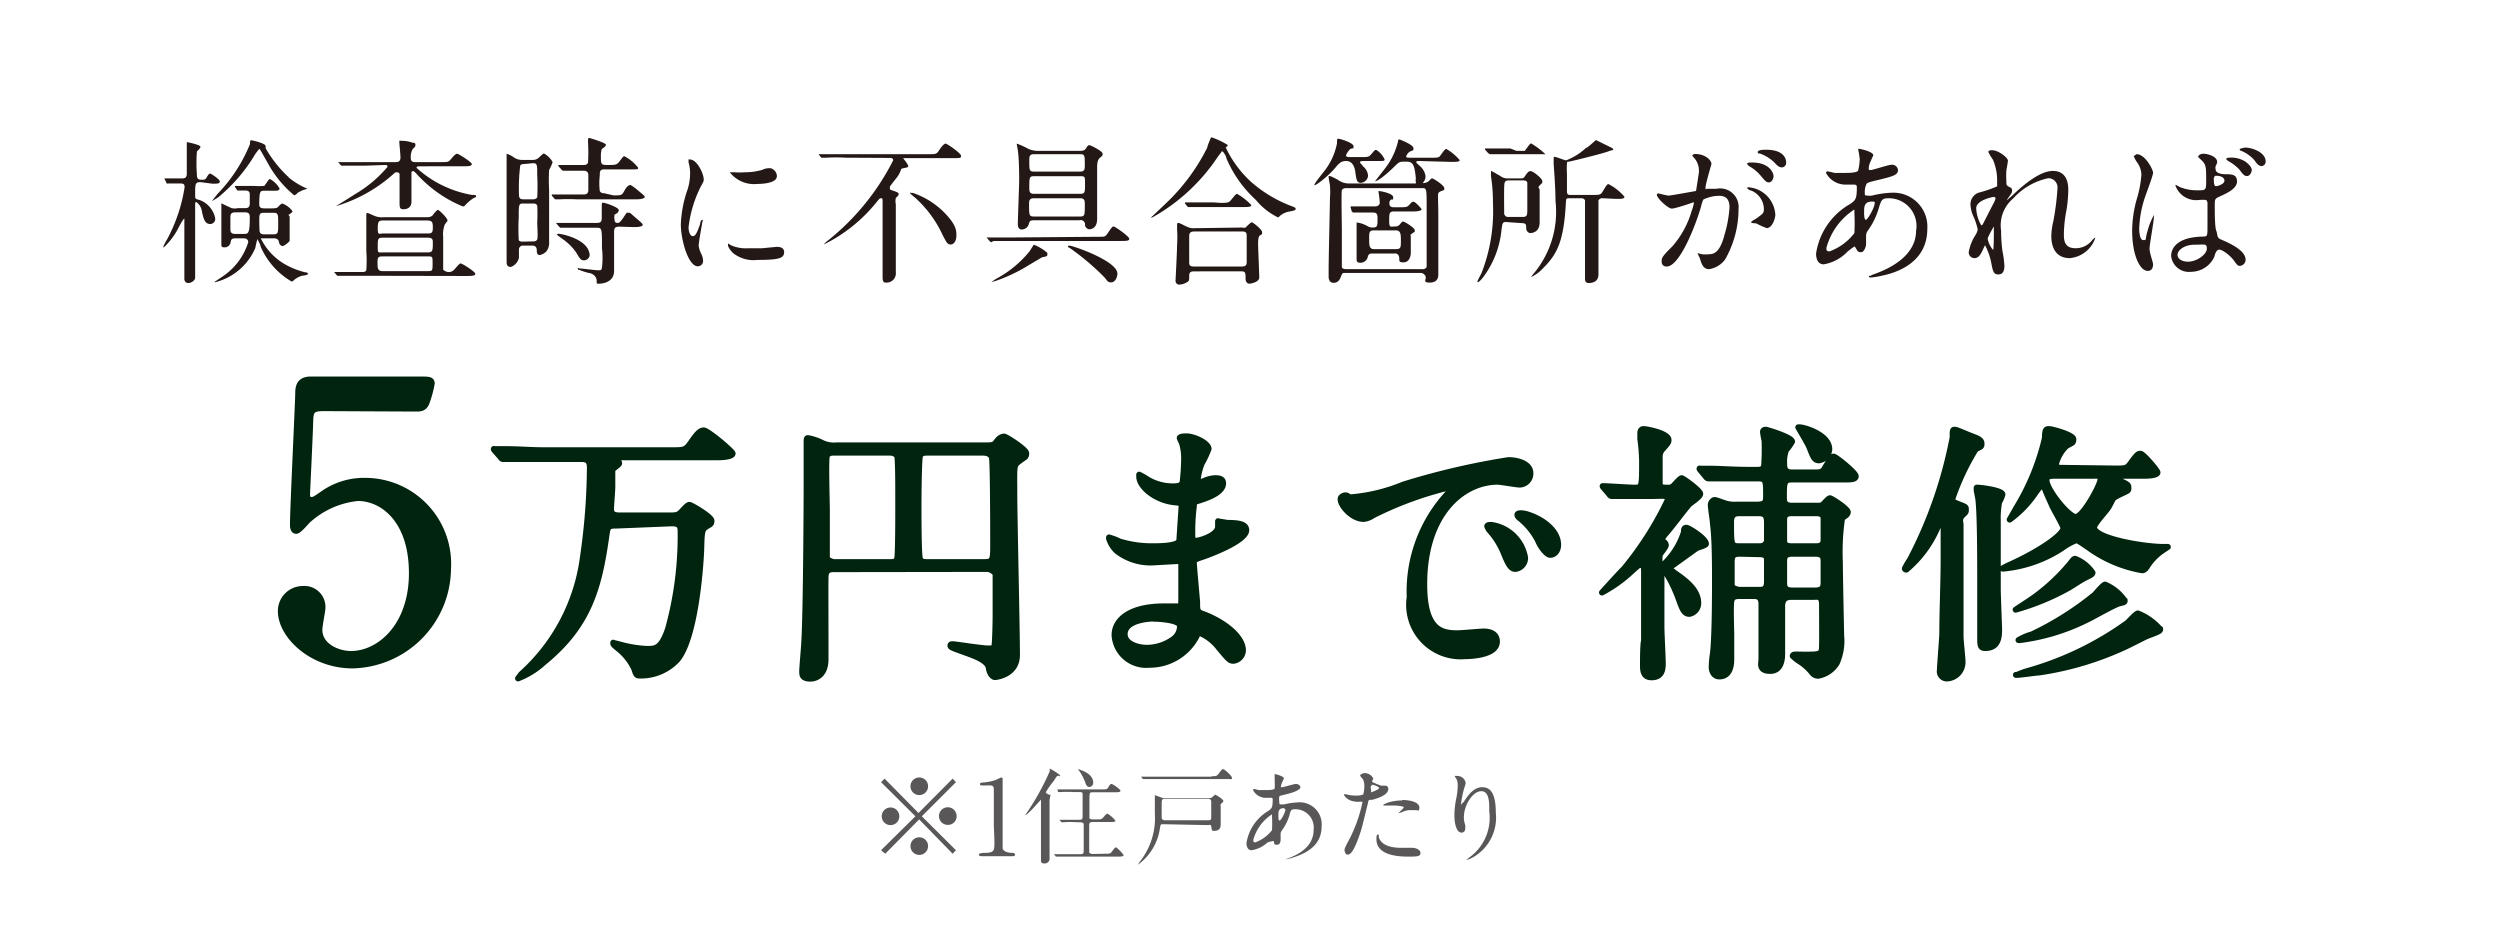
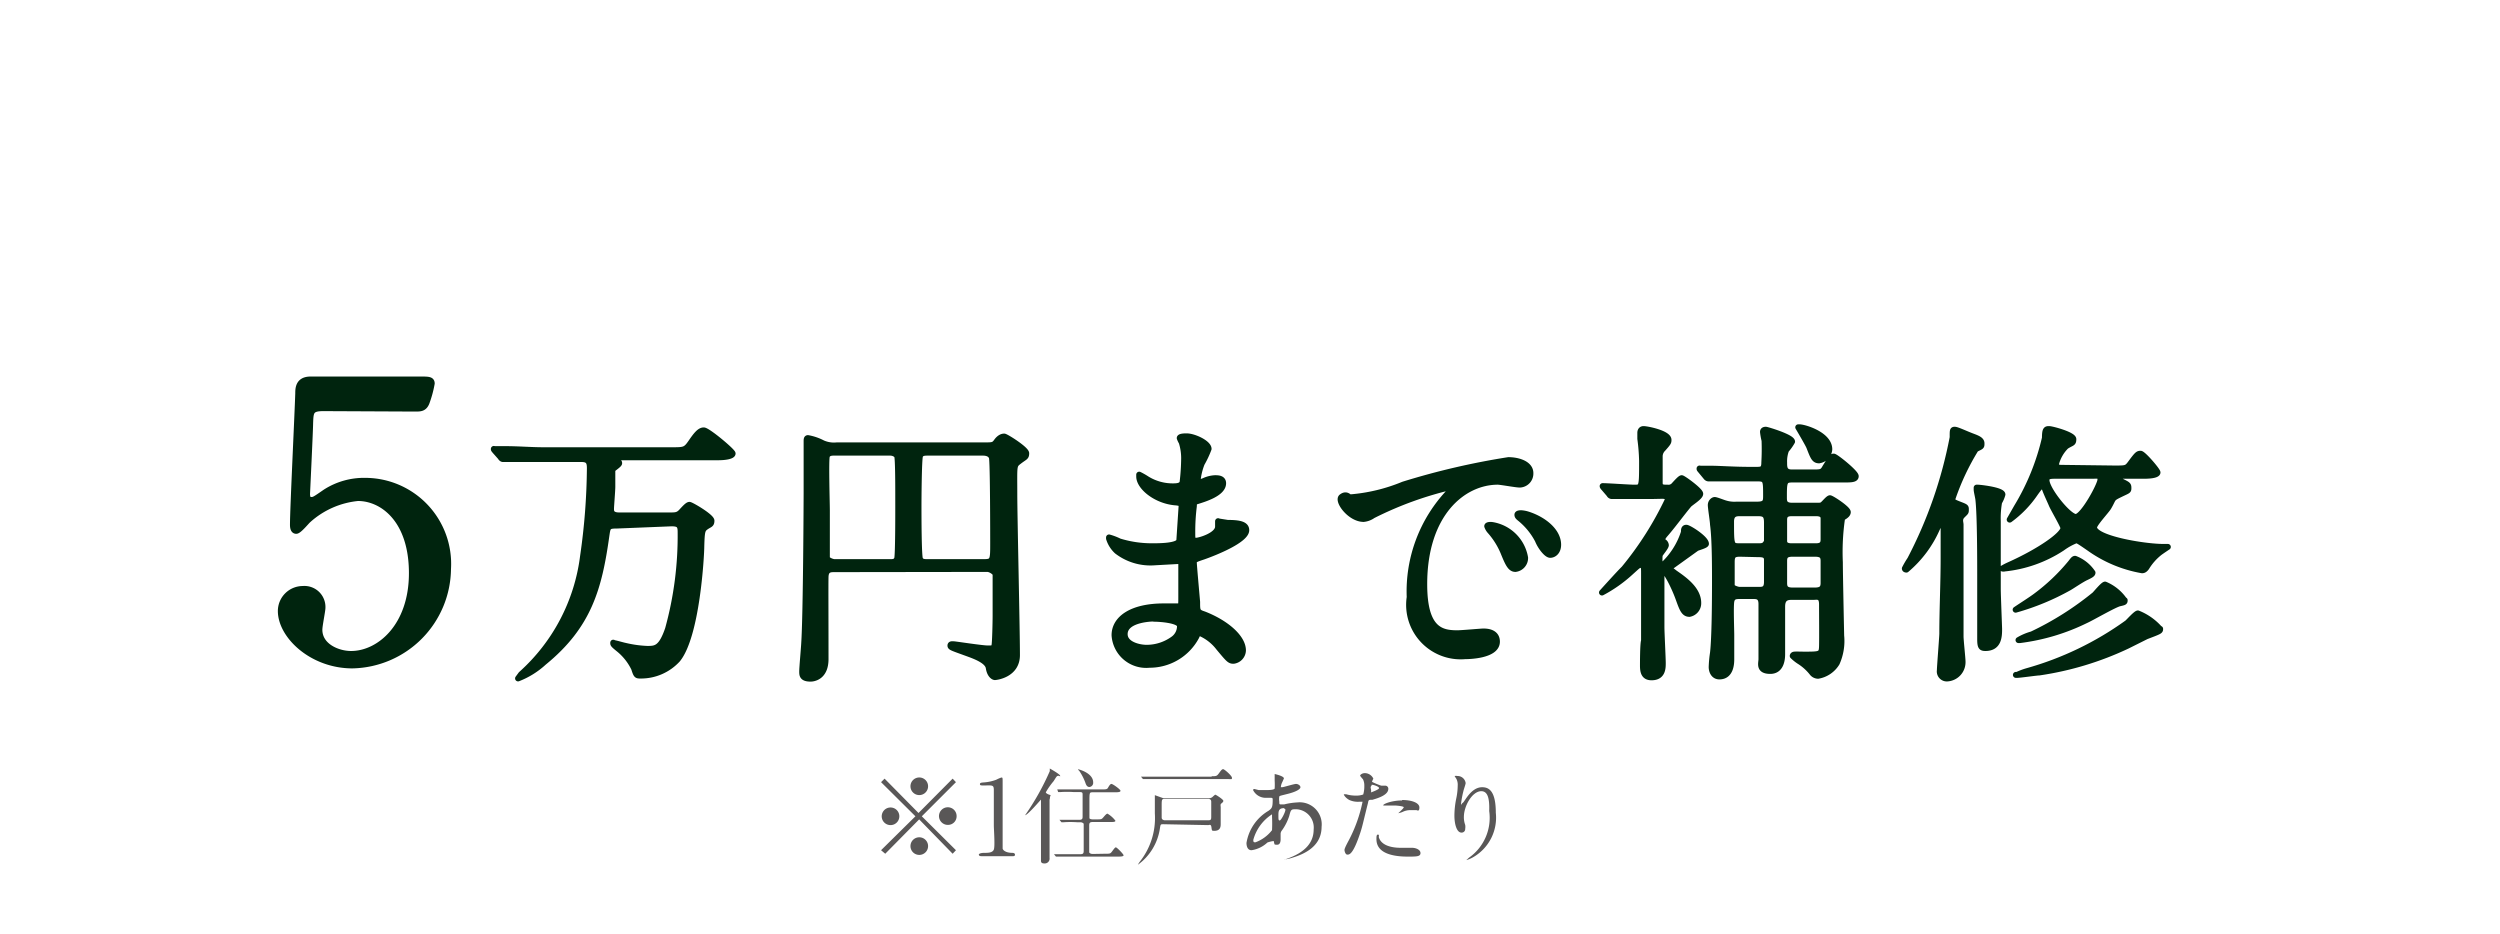
<svg xmlns="http://www.w3.org/2000/svg" viewBox="0 0 113.5 42.39">
  <g data-name="レイヤー 2" style="isolation:isolate">
    <g data-name="レイヤー 1">
-       <path style="fill:#fff" d="M0 0h113.5v42.39H0z" />
      <g style="mix-blend-mode:multiply">
-         <path d="M9.11 8.27c-.25 0-.25.06-.25.59 0 .16 0 .17.2.22a1.11 1.11 0 0 1 .71.83.23.23 0 0 1-.22.26c-.25 0-.31-.22-.39-.61a.62.62 0 0 0-.25-.39c-.05 0-.05.08-.05.1v3.33c0 .13-.17.25-.31.25s-.18-.12-.18-.18V9.92s-.05 0-.26.41a3.26 3.26 0 0 1-.58.81.31.31 0 0 1-.13.1 2.25 2.25 0 0 1 .19-.38 7.39 7.39 0 0 0 .79-2.35c0-.09 0-.18-.17-.18h-.58a.07.07 0 0 1-.06 0l-.11-.23h.82c.17 0 .2-.1.2-.21V6.45c0-.08 0 0 0 0s.62.12.62.21-.15.19-.16.22a7 7 0 0 0 0 1.06c0 .07 0 .22.18.22s.2 0 .27-.12.11-.16.15-.16.44.26.44.36-.12.1-.33.1Zm4-.21a3.37 3.37 0 0 0 .85.51s-.21.06-.25.08l-.18.09a.48.48 0 0 1-.17.13 4.94 4.94 0 0 1-1.21-1.48c-.06-.1-.35-.63-.37-.63s-.16.19-.2.25a7.49 7.49 0 0 1-1.65 1.93 2.59 2.59 0 0 1-.31.19s0 0 .25-.32a7.08 7.08 0 0 0 1.48-2.27c0-.14 0-.17.06-.17s.65.14.65.26v.1a5.53 5.53 0 0 0 1.06 1.33Zm-2 1.39c.09 0 .23 0 .23-.21v-.39c0-.08 0-.2-.2-.2h-.36l-.11-.16a.06.06 0 0 1 0-.05h.86a2.91 2.91 0 0 0 .47 0l.18-.25a.1.1 0 0 1 .08-.06 1.16 1.16 0 0 1 .43.42c0 .11-.1.11-.28.11H12c-.18 0-.23 0-.23.63 0 .17.15.17.25.17h.29c.14 0 .26 0 .32-.07s.15-.15.19-.15a1 1 0 0 1 .46.35s0 .05-.13.13 0 0 0 .15v1.05c0 .06-.25.25-.32.25s-.15-.07-.17-.2-.16-.15-.21-.15h-.61a2.75 2.75 0 0 0 1 1.12 3.56 3.56 0 0 0 1 .42s.14 0 .14.07-.23.08-.27.09a.94.94 0 0 0-.42.25.09.09 0 0 1-.07 0 3.4 3.4 0 0 1-1.39-1.58c0-.09-.11-.25-.13-.32s-.1.34-.11.39a2.69 2.69 0 0 1-1.81 1.55s-.06 0-.06 0l.39-.26A2.92 2.92 0 0 0 11.27 11c0-.18-.17-.18-.23-.18h-.34c-.2 0-.21.07-.23.18a.27.27 0 0 1-.28.23c-.14 0-.14-.06-.14-.14V9.23s.39.19.47.22a.64.64 0 0 0 .28 0Zm-.42.19c-.19 0-.23.07-.23.23v.53c0 .16.05.22.23.22h.37c.21 0 .28 0 .28-.76 0-.16-.05-.22-.23-.22Zm1.71 1c.23 0 .23-.06.23-.49s0-.49-.23-.49H12c-.11 0-.2 0-.22.14s0 .58 0 .63c0 .21.14.21.22.21Zm4.02 1.88h-1.11l-.14-.17h1.15c.24 0 .26 0 .31-.08a6 6 0 0 0 0-.88V9.73s0-.06.05-.06.26.11.3.12a.84.84 0 0 0 .45.07h1.94a.36.36 0 0 0 .27-.08s.18-.25.24-.25.44.37.44.49a1.33 1.33 0 0 1-.12.16 1.21 1.21 0 0 0-.08.57v1.48c0 .04.15.12.23.12a.29.29 0 0 0 .21-.06c.05 0 .27-.33.35-.33s.67.38.67.47-.15.1-.38.1Zm.19-5h-1.12l-.14-.16h2.6c.08 0 .23 0 .23-.2s-.05-.6-.05-.7 0-.07.05-.07.33 0 .55.09c.07 0 .13 0 .13.1s-.07.13-.12.18a.73.73 0 0 0-.09.42c0 .18.13.18.22.18H20c.33 0 .36 0 .46-.12s.22-.26.29-.26.67.38.67.47-.14.1-.39.1H19s-.09 0-.09.07a5 5 0 0 0 2.52 1.23c.16 0 .18 0 .18.07s0 0-.15.1a2.12 2.12 0 0 0-.38.34.13.13 0 0 1-.1 0 5.84 5.84 0 0 1-2.08-1.48c-.08-.08-.11-.11-.14-.11a.07.07 0 0 0-.08.08v1.33c0 .02 0 .32-.37.32-.14 0-.17-.07-.17-.25V7.93a.09.09 0 0 0-.1-.1.14.14 0 0 0-.1 0 6.85 6.85 0 0 1-2.69 1.53s.73-.45.86-.54a5.65 5.65 0 0 0 1.48-1.24c0-.06 0-.09-.1-.09Zm2.77 3.94c.27 0 .27-.05.27-.49 0-.18-.14-.18-.27-.18h-2c-.23 0-.23.07-.23.39s0 .28.24.28Zm0 .85c.25 0 .26 0 .26-.34s0-.33-.26-.33h-2c-.24 0-.24.07-.24.3s0 .37.24.37Zm0-1.71c.18 0 .27 0 .27-.24s0-.35-.26-.35h-2c-.2 0-.24.05-.24.37s.08.22.23.22Zm4.8-3.34a.38.38 0 0 0 .29-.11c.17-.16.19-.18.23-.18a1 1 0 0 1 .39.39 2.32 2.32 0 0 1-.16.36 8 8 0 0 0 0 .91v2.35a.62.62 0 0 1-.13.44.59.59 0 0 1-.3.16c-.13 0-.13-.16-.13-.21s0-.22-.2-.22h-.41a.18.18 0 0 0-.2.2s0 .31 0 .35a.57.57 0 0 1-.37.42c-.19 0-.19-.16-.19-.23V6.98a1.11 1.11 0 0 1 .32.16.65.65 0 0 0 .39.12Zm0 3.7c.06 0 .17 0 .21-.09s0-.62 0-.77a7.45 7.45 0 0 0 0-.77.17.17 0 0 0-.16-.09h-.49c-.19 0-.19.06-.19.64a9.36 9.36 0 0 0 0 1c0 .07.1.09.17.09Zm-.41-3.51a.17.17 0 0 0-.15.06 8.18 8.18 0 0 0-.06 1.26c0 .16 0 .28.2.28h.44s.15 0 .19-.09a9.54 9.54 0 0 0 0-1c0-.51 0-.55-.21-.55Zm4.08 1.42c.34 0 .38 0 .48-.18s.18-.29.3-.29a1.88 1.88 0 0 1 .28.2c.34.28.36.3.36.35s-.15.1-.39.1h-2.7a6.87 6.87 0 0 0-.77 0h-.21l-.15-.17v-.05h1.44c.22 0 .22-.14.22-.23v-.67c0-.13-.12-.18-.19-.18h-.97l-.06-.05-.14-.16v-.05c0-.05 0 0 0 0h1.13c.08 0 .22 0 .22-.17a8 8 0 0 0 0-.8 1.38 1.38 0 0 1 0-.2.06.06 0 0 1 .05-.06s.76.22.76.31-.15.16-.18.19-.05.2-.05.28c0 .43 0 .45.31.45s.4 0 .5-.12.2-.28.25-.28a1.91 1.91 0 0 1 .63.52c0 .08 0 .08-.35.08h-1.19c-.2 0-.2.11-.2.28a3 3 0 0 0 0 .7.18.18 0 0 0 .19.1Zm.28 1.42c-.22 0-.25.07-.25.26v1.75c0 .55-.59.58-.69.58s-.1 0-.1-.09 0-.29-.3-.39c-.07 0-.39-.1-.44-.13s-.12 0-.12-.08 0 0 .11 0 .68.08.81.08.16 0 .18-.12a3.91 3.91 0 0 0 0-.88c0-.91 0-.93-.25-.93h-1.64l-.06-.05-.14-.17h1.87c.21 0 .21-.12.21-.25v-.58c0-.01 0-.09.06-.09s.71.2.71.34-.17.18-.19.21a.58.58 0 0 0 0 .22c0 .12.06.15.13.15s.11 0 .29-.27.14-.19.22-.19.06 0 .29.2.35.29.35.35-.14.1-.38.1Zm-1.61 1.53c-.15 0-.2-.08-.35-.34a2.43 2.43 0 0 0-.63-.63l-.26-.19.05-.05c.15 0 1.44.25 1.44 1a.27.27 0 0 1-.26.21Zm4.93-1.1c.12 0 .18-.11.34-.56 0-.12.06-.18.1-.18s0 .08 0 .09-.17.92-.17 1.09a1.14 1.14 0 0 0 .12.37.76.76 0 0 1 .08.32.24.24 0 0 1-.24.24c-.44 0-.77-1.22-.77-1.9a5.31 5.31 0 0 1 .3-1.57 2.41 2.41 0 0 0 .12-.74 1.75 1.75 0 0 0-.07-.51s0-.1 0-.13 0 0 .06 0c.33 0 .63.65.63.91 0 .07 0 .08-.14.33a5.54 5.54 0 0 0-.55 1.84c0 .19.07.4.19.4Zm4.15.72c0 .28-.21.36-1.21.36a1.49 1.49 0 0 1-1.12-.32s-.22-.22-.22-.36v-.07s.14.09.17.1a1.69 1.69 0 0 0 .76.12h.62l.63-.06c.32-.02.37.14.37.23ZM35.27 8c0 .35-.8.35-.88.35a1.4 1.4 0 0 1-1.26-.53h.2a3 3 0 0 0 .49 0 2.73 2.73 0 0 0 .79-.11.71.71 0 0 1 .39-.07c.1.03.27.15.27.36Zm3.15-.84a7.66 7.66 0 0 0-.91 0h-.22L37.16 7h5c.32 0 .36 0 .47-.17s.23-.31.3-.31.7.44.7.55 0 .11-.44.11H41s.23.28.23.35 0 .06-.18.1-.1 0-.2.21-.15.22-.45.63v.07c0 .07 0 .07.18.13s.22.09.22.15-.12.15-.13.17a.66.66 0 0 0 0 .28v3.09a.42.42 0 0 1-.43.47c-.1 0-.17 0-.17-.26V9.2c0-.2-.01-.2-.07-.2s-.06 0-.27.26a7.12 7.12 0 0 1-2.33 1.84s.06-.08.15-.15a11 11 0 0 0 3-3.67c0-.11-.1-.11-.16-.11Zm4.5 2.54c.5.53.5.77.5 1s-.11.4-.26.4-.19-.1-.36-.42a5.21 5.21 0 0 0-1.13-1.59c-.05-.06-.36-.3-.36-.33s.06 0 .07 0h.07a3.67 3.67 0 0 1 1.47.94Zm6.89 1.05c.3 0 .33 0 .4-.06s.26-.41.34-.41.72.46.72.56-.15.1-.39.1h-5.77L45 11l-.07-.05-.14-.17h1.31Zm-2.26.73a.35.35 0 0 1 0 .06c0 .08 0 .1-.24.14l-.59.35a7.32 7.32 0 0 1-1.45.7 1.45 1.45 0 0 1-.26.07s0 0 .21-.14a4.94 4.94 0 0 0 1.53-1.26s.17-.28.19-.29a2.17 2.17 0 0 1 .61.37ZM46.94 10c-.18 0-.2.05-.24.2a.34.34 0 0 1-.31.22c-.15 0-.18-.13-.18-.25 0-.28.06-1.68.06-2 0-.09 0-.89-.05-1.27 0-.06-.06-.32-.06-.38a3.49 3.49 0 0 1 .53.24 1.13 1.13 0 0 0 .49.09H49c.11 0 .24 0 .31-.12s.1-.14.15-.14.6.27.6.39-.07.13-.12.18-.13.11-.13.44v2.33c0 .48-.32.48-.37.48s-.18-.09-.18-.19A.2.2 0 0 0 49 10Zm0-2c-.21 0-.21.07-.21.52 0 .15 0 .28.21.28h2.11c.21 0 .21-.09.21-.44s0-.36-.21-.36Zm0-1c-.21 0-.21.12-.21.3 0 .42 0 .49.21.49h2.1c.21 0 .21-.12.21-.31 0-.41 0-.48-.21-.48Zm0 2c-.22 0-.22.14-.22.25 0 .53 0 .58.23.58h2.08c.22 0 .22-.05.22-.54 0-.16 0-.29-.21-.29Zm1.6 2.15c.17 0 2.19.7 2.19 1.27 0 .18-.11.4-.28.4s-.18-.08-.3-.22a11.12 11.12 0 0 0-1.61-1.36c-.05 0-.06-.05-.06-.07Zm7.21-4.56-.08.09c-.08.09 0 0 0 .06a5 5 0 0 0 1.11 1.5 5.92 5.92 0 0 0 1.81 1.1c.23.09.23.09.23.14s0 .07-.26.12a.92.92 0 0 0-.45.2s-.06.07-.09.07a3 3 0 0 1-1-.79 5.44 5.44 0 0 1-1.34-1.89c0-.09-.15-.32-.19-.32s0 0-.19.23a8.57 8.57 0 0 1-3 2.78h-.05s.69-.65.82-.78a9.06 9.06 0 0 0 1.74-2.4c0-.07.16-.45.18-.47a3.42 3.42 0 0 1 .76.36Zm.64 3.74a.3.3 0 0 0 .16 0s.23-.24.28-.24.47.33.47.45 0 .08-.1.15-.08.38-.08.49.05 1.22.05 1.42-.36.28-.46.28-.16-.13-.16-.18c0-.3 0-.38-.18-.38H54.2c-.07 0-.21 0-.21.19s0 .22-.05.27a.74.74 0 0 1-.38.14.17.17 0 0 1-.19-.19s.07-1.36.07-1.61a5.35 5.35 0 0 0 0-.7v-.22c0-.03 0-.08.06-.08s.36.17.43.19a.58.58 0 0 0 .29.05Zm-1-1.12c.26 0 .35 0 .43-.06s.27-.35.34-.35a2.72 2.72 0 0 1 .65.51c0 .09-.17.09-.39.09h-2.49l-.13-.16v-.05h1.32Zm1 2.89c.21 0 .21-.13.21-.22v-1.14c0-.14 0-.23-.2-.23h-2.19c-.21 0-.22.12-.22.23v1.14c0 .14 0 .22.22.22Zm5.5-4.79c-.08 0-.14 0-.14.06s0 0 .14.19a.6.6 0 0 1 .22.41.35.35 0 0 1-.33.33c-.18 0-.2-.13-.25-.5s-.23-.49-.41-.49-.28.05-.45.25c-.37.46-1 .92-1 .84s.44-.61.52-.72a3 3 0 0 0 .51-1.17c0-.19 0-.21.07-.21s.68.18.68.34 0 .05-.15.13a.73.73 0 0 0-.19.28c0 .08.09.08.16.08h.57c.28 0 .31 0 .45-.17s.14-.15.2-.15a1 1 0 0 1 .37.42c0 .08 0 .08-.38.08Zm2.54 0c-.08 0-.13 0-.13.05s.1.11.14.16a.74.74 0 0 1 .28.48.45.45 0 0 1-.06.22l-.07.09h.06a.41.41 0 0 0 .23-.1c.1-.11.11-.11.15-.11s.54.31.54.44 0 .07-.17.15-.1.06-.1 1.19v2.59c0 .19-.09.36-.39.36s-.18-.11-.18-.23-.14-.21-.22-.21h-3.43c-.11 0-.14 0-.19.14s-.13.31-.34.31-.23-.19-.23-.29v-.33c0-.5.06-3 .06-3.23a3.51 3.51 0 0 0 0-.56c0-.06-.06-.31-.06-.38s0-.06.06-.06a2.53 2.53 0 0 1 .37.18.82.82 0 0 0 .5.16h3.03a.59.59 0 0 0 0-.07.3.3 0 0 1 0-.15c-.06-.71-.17-.77-.45-.77s-.29 0-.46.16c-.73.72-.93.73-.94.73s.4-.51.47-.61a3.17 3.17 0 0 0 .57-1.2s0-.09.05-.09.65.25.65.39 0 .09-.16.16a.44.44 0 0 0-.17.22c0 .06.08.06.15.06h1c.27 0 .32 0 .38-.07s.22-.33.29-.33a2.27 2.27 0 0 1 .61.51c0 .08-.15.08-.38.08Zm-3.32 1.23s-.16 0-.19.1 0 1.57 0 1.75v1.73c0 .08.13.1.19.1h3.46a.19.19 0 0 0 .2-.1v-2.7c0-.88 0-.88-.22-.88Zm.21.88v-.05c0-.05 0 0 0 0h1.12s.2 0 .2-.17-.06-.49-.06-.52.67.09.67.27 0 .08-.09.11a.17.17 0 0 0-.08.17c0 .07 0 .18.2.18h.23c.32 0 .37 0 .48-.12s.12-.13.19-.13.36.3.36.35-.16.09-.38.09h-.87c-.22 0-.22.09-.22.43s.07.25.27.25a.25.25 0 0 0 .22-.1c.08-.1.1-.12.15-.12s.52.28.52.39 0 .06-.12.15-.06.07-.06.15v.75c0 .1-.06.41-.32.41s-.18-.06-.21-.23a.18.18 0 0 0-.21-.17h-1c-.07 0-.18 0-.21.14a.34.34 0 0 1-.34.28c-.17 0-.17-.1-.17-.15v-1.67c0-.03 0 0 .07 0a1.34 1.34 0 0 1 .43.16.41.41 0 0 0 .22.06c.23 0 .23-.06.23-.44 0-.21-.07-.24-.23-.24h-.88l-.06-.05Zm2.06 1.89c.22 0 .22-.09.22-.37s0-.48-.22-.48h-1c-.22 0-.22.09-.22.38s0 .47.22.47Zm4.99-1.23c-.15 0-.16.05-.2.34a4.28 4.28 0 0 1-.86 2.2c-.13.15-.18.19-.23.19s.15-.34.18-.41a7.73 7.73 0 0 0 .52-3.18A7.62 7.62 0 0 0 67.69 8s0-.19 0-.23.34.18.41.21a.55.55 0 0 0 .36.12h.6a.17.17 0 0 0 .17-.1c.15-.21.17-.23.27-.23s.52.33.52.45 0 .07-.12.2 0 .06 0 .25v1.42c0 .48-.37.49-.43.49s-.18-.07-.18-.22 0-.23-.2-.23Zm.48-3.23h.37c.02 0 .23-.34.29-.34a3.46 3.46 0 0 1 .66.5C70.17 7 70 7 69.8 7h-2.16l-.08-.05-.14-.16v-.05h1.15Zm.27 3c.22 0 .22-.09.22-.36V8.31c0-.1-.12-.12-.2-.12h-.63c-.21 0-.21.09-.22.32s0 1 0 1.13a.18.18 0 0 0 .2.21ZM72.76 9a.19.19 0 0 0-.19.1s0 .68 0 .8v2.56c0 .37-.34.39-.44.39s-.17-.05-.17-.17V9.09a.19.19 0 0 0-.15-.09h-.55c-.14 0-.16 0-.17.22-.09 1.71-.39 2.31-1 2.92a1.78 1.78 0 0 1-.58.44s.08-.12.11-.15a4.36 4.36 0 0 0 1-3.3c0-.55-.07-1.51-.08-1.62s0-.32 0-.38.49.15.56.15a2.8 2.8 0 0 0 .9-.56c.07 0 .44-.36.46-.36l.57.28c.19.09.21.11.21.15s0 0-.24.09-1.48.4-1.77.46c-.06 0-.08 0-.09.06a3.7 3.7 0 0 0 0 .49v.76c0 .11 0 .2.14.2h1c.31 0 .38 0 .46-.12.2-.33.22-.37.29-.37a2.39 2.39 0 0 1 .72.57c0 .1-.14.1-.39.1Zm2.46-.16a.07.07 0 0 1 .07-.06s.39.1.47.1S77 8.67 77 8.67s.13-.81.13-.85a.89.89 0 0 0-.18-.61c-.11-.12-.12-.14-.12-.16s.09-.06.12-.06c.47 0 .75.28.75.46 0 0-.27.92-.27 1.06s0 .06.08.06h.42a.84.84 0 0 1 1 .91 4.63 4.63 0 0 1-.61 2.3 1.11 1.11 0 0 1-.73.44c-.27 0-.34-.25-.42-.5 0 0-.1-.21-.1-.23l.18.05a1.5 1.5 0 0 0 .36 0c.21 0 .48-.1.68-.87a5.68 5.68 0 0 0 .23-1.25c0-.5-.29-.53-.5-.53a1.68 1.68 0 0 0-.69.17 1.59 1.59 0 0 0-.1.31c-.29 1-1 2.73-1.56 2.73a.21.21 0 0 1-.23-.23c0-.15 0-.21.48-.68a4.22 4.22 0 0 0 .88-1.61 2.05 2.05 0 0 0 .1-.34s0-.06 0-.06-.83.29-1 .29-.68-.47-.68-.63Zm5 1.52a3.52 3.52 0 0 1-.49-.22s-.23 0-.23-.05.24-.16.28-.2c.27-.2.3-.22.3-.41a.92.92 0 0 0-.58-.83c-.06 0-.17-.08-.17-.1V8.5a1.32 1.32 0 0 1 1.27 1.27c0 .08-.11.59-.41.59Zm.3-2.36c0 .12-.09.28-.21.28s-.16-.05-.38-.31a1.82 1.82 0 0 0-.51-.42s-.1-.08-.1-.11.05-.06.12-.06c.91-.04 1.08.49 1.08.62Zm.57-.6a.2.2 0 0 1-.18.2c-.15 0-.23-.09-.38-.25a1.88 1.88 0 0 0-.63-.38c-.07 0-.1 0-.1-.07s.18-.1.26-.1c.94-.04 1.03.42 1.03.56Zm2.78 4.03a1.93 1.93 0 0 1-1.07.57c-.33 0-.35-.36-.35-.49A3.11 3.11 0 0 1 84 9.26c.23-.16.3-.22.3-.73 0-.11 0-.15-.16-.15h-.32a1 1 0 0 1-.92-.53s0-.07.09-.07l.3.07h.49c.13 0 .54 0 .58-.11a2.33 2.33 0 0 0 .07-.52c0-.08-.07-.44-.07-.46s0 0 .06 0 .63.13.63.29c0 0-.11.23-.11.25a.78.78 0 0 0-.1.35c0 .06 0 .07.09.07s.81-.24.94-.24a.27.27 0 0 1 .3.24c0 .23-.25.29-.86.44-.42.1-.53.13-.57.19a.86.86 0 0 0-.08.35c0 .17 0 .18.12.18a.71.71 0 0 0 .21 0 4.14 4.14 0 0 1 .89-.13 1.54 1.54 0 0 1 1.62 1.64c0 1.55-1.42 2-2.08 2.13a2.88 2.88 0 0 1-.5.08s-.07 0-.07-.05.06 0 .14-.07c1.44-.49 2-1.24 2-2A1.26 1.26 0 0 0 85.78 9c-.34 0-.36.05-.49.47a3.28 3.28 0 0 1-.49 1 .4.4 0 0 0-.08.26v.37c0 .05-.07.35-.23.35s-.17-.08-.22-.16-.06-.1-.08-.1a3.59 3.59 0 0 0-.32.24Zm.32-.85a8.9 8.9 0 0 0 0-.9v-.17a3 3 0 0 0-1.27 1.74c0 .1 0 .17.15.16a2.49 2.49 0 0 0 1.12-.83ZM85 9.15c-.37 0-.37.24-.37.49 0 .07 0 .34.08.34s.4-.56.4-.75a.41.41 0 0 0 0-.07Zm6.16-1.86c0 .06-.06.38-.07.44a4 4 0 0 0 0 .52c0 .15 0 .18.16.25a.15.15 0 0 1 .1.14.28.28 0 0 1-.06.18c-.15.21-.17.24-.17.26s0 0 .18-.15c.37-.35 1.23-1.17 1.9-1.17.49 0 .7.34.7.85a6.25 6.25 0 0 1-.08.92 6.13 6.13 0 0 0-.12 1.07c0 .28 0 .67.53.67a.94.94 0 0 0 .75-.36c.05-.06.12-.12.15-.12a1.35 1.35 0 0 1-1.16.93c-.84 0-.84-.85-.84-1a3 3 0 0 1 .09-.67 12 12 0 0 0 .19-1.5.42.42 0 0 0-.41-.46 2.94 2.94 0 0 0-1.59.91 1.6 1.6 0 0 0-.56 1.47 7.44 7.44 0 0 0 .06.92 4.76 4.76 0 0 1 .09.67c0 .23-.06.4-.28.4s-.25-.17-.32-.55a3 3 0 0 0-.28-.78s0 0-.09.19-.18.4-.39.4a.26.26 0 0 1-.26-.27 2.09 2.09 0 0 1 .32-.8.79.79 0 0 0 .09-.23 3.32 3.32 0 0 0-.17-.54 1.45 1.45 0 0 1-.16-.57.56.56 0 0 1 .36-.56 5.42 5.42 0 0 0 .85-.29s0-.08 0-.21a2.43 2.43 0 0 0-.19-1 2.16 2.16 0 0 1-.21-.35c0-.07.11-.08.16-.08.29-.01.73.34.73.47Zm-.64 1.65c-.06 0-.8.15-.8.51a1.67 1.67 0 0 0 .23.78.11.11 0 0 0 .08-.07l.44-.86a1.1 1.1 0 0 0 .13-.3.09.09 0 0 0-.08-.06Zm0 1.66v-.32s-.28.48-.28.56a1.08 1.08 0 0 0 .25.51s.03-.05.03-.75Zm7.23 1.4c0 .16-.07.3-.24.3-.36 0-.71-.72-.71-1.83a5.44 5.44 0 0 1 .2-1.4 5.08 5.08 0 0 0 .22-1.14 1 1 0 0 0-.22-.59 2 2 0 0 1-.13-.25S97 7 97 7c.4 0 .75.71.75.84s-.31.94-.37 1.12a4.89 4.89 0 0 0-.26 1.44s0 .5.18.5.07 0 .2-.42a3.07 3.07 0 0 1 .29-.72s0 .05 0 .06c0 .23-.2 1.26-.2 1.47s.16.61.16.71Zm2.78-.34a1.17 1.17 0 0 1-1.06.68.81.81 0 0 1-.9-.72c0-.1 0-.86 1.47-.88.18 0 .18-.05.18-.49v-1a.22.22 0 0 0-.06-.17 1.67 1.67 0 0 0-.33 0 1 1 0 0 1-1.06-.64s0-.05 0-.05a1.74 1.74 0 0 1 .19.1 2.07 2.07 0 0 0 .8.15c.4 0 .4 0 .4-.48s0-.65-.14-.81-.22-.19-.22-.24.09-.13.24-.13.62.1.62.38c0 0 0 .06-.07.18a.3.3 0 0 0 0 .15c0 .21.38.22.42.22.31 0 .55 0 .55.33s-.48.54-.74.66-.27.12-.27.42 0 1 .07 1.16 0 .32.23.4c.35.15 1.1.48 1.1.91a.28.28 0 0 1-.25.28c-.09 0-.11 0-.28-.24s-.58-.55-.71-.49-.16.27-.18.32Zm-1.67-.09c0 .19.22.31.47.31.42 0 .86-.34.86-.59s-.1-.18-.56-.18-.77.25-.77.46Zm1.65-3.39c0 .27.06.27.11.27s.37-.08.37-.25-.24-.22-.34-.22h-.08a.21.21 0 0 0-.06.2Zm1.42-.85c.2.14.3.29.3.39s-.09.27-.2.27-.15 0-.36-.29a2.07 2.07 0 0 0-.49-.38s-.11-.07-.11-.1.06-.06.11-.06a1.23 1.23 0 0 1 .75.17Zm.93 0a.2.2 0 0 1-.18.21c-.14 0-.23-.12-.34-.28a1.66 1.66 0 0 0-.58-.41c-.06 0-.08-.06-.08-.08s.22-.07.26-.07c.28 0 .92.2.92.63Z" style="fill:#231815" />
-       </g>
+         </g>
      <path d="M40.19 38.76 40 38.6l1.56-1.54L40 35.51l.16-.16 1.54 1.56 1.55-1.56.15.16-1.55 1.55 1.55 1.54-.15.16-1.52-1.56Zm.64-1.7a.4.4 0 1 1-.4-.4.4.4 0 0 1 .4.4Zm1.3-1.3a.4.4 0 0 1-.79 0 .4.4 0 1 1 .79 0Zm0 2.59a.4.4 0 1 1-.79 0 .4.4 0 0 1 .79 0Zm1.3-1.29a.39.39 0 0 1-.4.39.4.4 0 1 1 .4-.39Zm1.12 1.81c-.11 0-.11-.06-.11-.08s.07-.07.24-.07.38 0 .44-.15 0-.92 0-1.09v-1.6c0-.26-.06-.22-.46-.22-.12 0-.17 0-.17-.06s.05-.07.2-.08a2 2 0 0 0 .54-.12 1.6 1.6 0 0 1 .23-.1c.06 0 .06 0 .06.23v2.99c0 .05.1.2.45.2 0 0 .11 0 .11.08s-.07.07-.12.07Zm3.1-2.57v2.65a.22.22 0 0 1-.24.25c-.13 0-.15-.06-.15-.13V36.3s-.61.71-.72.71a11.5 11.5 0 0 0 1.12-2v-.12s.47.26.47.33 0 0-.08 0-.1.07-.22.25a3.29 3.29 0 0 0-.35.5s0 .05.13.1.09 0 .07.08-.01.11-.03.15Zm2.5 2.46c.22 0 .25 0 .31-.07s.15-.22.2-.22.35.31.35.36-.1.06-.26.06h-2.81l-.09-.11h1.21c.14 0 .14-.07.14-.19v-1.18c0-.04-.09-.08-.14-.08h-.16a4.46 4.46 0 0 0-.61 0h-.1l-.09-.11h.9c.15 0 .15-.07.15-.16v-.96c0-.12 0-.14-.16-.14h-.24a4.46 4.46 0 0 0-.61 0h-.1l-.04-.12h2c.19 0 .26 0 .3-.07s.1-.18.16-.18.41.25.41.31-.09.07-.25.07h-1c-.16 0-.16 0-.16.44v.73c0 .04.09.06.14.06h.18c.21 0 .23 0 .3-.08s.15-.18.2-.18a1.25 1.25 0 0 1 .36.32c0 .06-.1.06-.26.06h-.78c-.14 0-.15.06-.15.18v1.19c0 .04.08.08.15.08Zm-.52-3.24a.19.19 0 0 1-.17.21c-.12 0-.16-.12-.19-.21A2.43 2.43 0 0 0 49 35a.21.21 0 0 1-.06-.08s.69.16.69.6Zm3.19 1.9c-.13 0-.13 0-.16.19a2.48 2.48 0 0 1-1 1.65 1.48 1.48 0 0 1 .08-.13 3.19 3.19 0 0 0 .69-2.2v-.83c0-.03 0 0 0 0s.33.12.39.14h2.06a.24.24 0 0 0 .19-.08c.08-.07.09-.08.11-.08s.36.21.36.28-.11.12-.12.15a.3.3 0 0 0 0 .12v.77c0 .11 0 .32-.29.32-.11 0-.11 0-.13-.16s-.1-.1-.15-.1ZM55 35.24c.21 0 .24 0 .33-.12s.14-.2.2-.2.4.3.4.39 0 .06-.24.06h-3.8l-.09-.11h3.22Zm-.16 2c.1 0 .15 0 .15-.14v-.7c0-.13-.1-.13-.16-.13h-1.92c-.16 0-.17 0-.17.3v.55c0 .09.09.12.14.12Zm2.7 1.01a1.34 1.34 0 0 1-.72.35c-.21 0-.23-.24-.23-.33a2.08 2.08 0 0 1 1-1.46c.15-.11.19-.15.19-.49 0-.08 0-.1-.1-.1h-.18a.64.64 0 0 1-.61-.35s0-.05.06-.05l.2.05h.32c.09 0 .37 0 .4-.07a3 3 0 0 0 0-.36v-.3c0-.01 0 0 0 0s.42.09.42.2l-.07.16a.6.6 0 0 0-.07.24s0 0 .06 0 .54-.15.63-.15.2.07.2.15-.17.2-.57.3-.36.09-.39.12a.78.78 0 0 0 0 .24c0 .11 0 .12.08.12h.14a3.12 3.12 0 0 1 .6-.09 1 1 0 0 1 1.1 1.11c0 1-1 1.3-1.39 1.42a1.51 1.51 0 0 1-.33.06s-.05 0-.05 0h.1c1-.32 1.31-.83 1.31-1.36a.83.83 0 0 0-.79-.92c-.23 0-.24 0-.32.31a2.35 2.35 0 0 1-.33.65.25.25 0 0 0-.06.17s0 .21 0 .24 0 .24-.15.24-.12 0-.15-.11 0-.06 0-.06a1.4 1.4 0 0 0-.3.07Zm.21-.56a6.08 6.08 0 0 0 0-.61v-.11a2 2 0 0 0-.85 1.16c0 .07 0 .12.1.11a1.69 1.69 0 0 0 .75-.55Zm.54-1c-.25 0-.25.16-.25.33s0 .23.06.23.26-.38.26-.5Zm2.94 1.47a6.54 6.54 0 0 0 .63-1.76s0 0-.17 0a.94.94 0 0 1-.43-.08c-.15-.08-.25-.21-.25-.26h.11a1.47 1.47 0 0 0 .43.06.9.9 0 0 0 .34-.05 1.31 1.31 0 0 0 .05-.39.65.65 0 0 0-.06-.3s-.13-.14-.13-.17.09-.11.21-.11a.43.43 0 0 1 .39.25s-.06.12-.06.14.39.18.43.18h.15a.14.14 0 0 1 .16.14c0 .27-.41.41-.72.5-.16 0-.18 0-.2.13-.25 1-.25 1.05-.35 1.36-.33 1-.5 1-.59 1s-.13-.16-.13-.21.04-.15.19-.43Zm1-2.18s.38-.13.38-.2-.25-.15-.31-.15 0 0-.05.06 0 .11 0 .22-.04.09-.01.09Zm.36 2c.1.42.62.51 1 .51h.52c.16 0 .38.08.38.24s-.18.16-.58.16c-.77 0-1.42-.19-1.42-.79 0-.11 0-.21.07-.21s.03.11.04.11Zm1.06-1.66c.45 0 .79.13.79.34s-.1.12-.14.12h-.26a.79.79 0 0 0-.36.08.86.86 0 0 1-.2.06s.25-.22.25-.27-.34-.08-.41-.08h-.51c-.08-.04.33-.23.85-.23Zm3.6-.4c-.41 0-.79.67-.79 1.17a1 1 0 0 0 .06.36.54.54 0 0 1 0 .18.16.16 0 0 1-.17.17c-.22 0-.32-.4-.32-.77a4 4 0 0 1 .08-.76 2.94 2.94 0 0 0 .07-.61.58.58 0 0 0-.06-.3s-.08-.12-.08-.13a.33.33 0 0 1 .13 0 .37.37 0 0 1 .37.32c0 .06-.09.3-.1.36a4.51 4.51 0 0 0-.11.59s0 .06 0 .06 0-.05.09-.12.37-.7.87-.7c.3 0 .62.16.62 1.16a2.07 2.07 0 0 1-1 2 1.36 1.36 0 0 1-.34.15s0 0 .12-.11a2.21 2.21 0 0 0 .92-2.12c.02-.58-.07-.9-.36-.9Z" style="fill:#595757" />
      <path d="M14.69 18.53c-.59 0-.59.16-.61.7 0 .26-.14 3.2-.14 3.21s0 .26.16.26.16 0 .68-.36a3.24 3.24 0 0 1 1.82-.51 3.77 3.77 0 0 1 3.74 4A4.43 4.43 0 0 1 16 30.21c-1.84 0-3.25-1.35-3.25-2.47a1 1 0 0 1 1-1 .82.82 0 0 1 .89.85c0 .14-.14.81-.14 1 0 .75.83 1.1 1.44 1.1 1.27 0 2.76-1.24 2.76-3.67s-1.34-3.41-2.45-3.41a3.94 3.94 0 0 0-2.26 1c-.08.07-.42.49-.54.49s-.15-.13-.15-.28c0-.7.21-5 .24-5.95 0-.22 0-.64.56-.64h5c.34 0 .5 0 .5.18a5 5 0 0 1-.24.88c-.11.26-.28.26-.51.26ZM28 23.86c-.41 0-.41.06-.47.46-.33 2.36-.79 4.08-2.84 5.75a3.72 3.72 0 0 1-1.17.73h0l.14-.19a8.62 8.62 0 0 0 2.81-5.35 29.14 29.14 0 0 0 .31-4c0-.27-.05-.42-.38-.42h-3.57s-.06 0-.11-.09l-.24-.27c-.05-.06-.06-.07-.06-.09s0 0 0 0h.55c.57 0 1.13.05 1.7.05h5.82c.57 0 .64 0 .88-.35s.4-.55.58-.55 1.31.95 1.31 1.05-.26.17-.67.17h-4.74c-.09 0-.23 0-.23.06s0 0 .23.09.26.05.26.12-.3.25-.31.3v.77c0 .17-.06.89-.06 1s0 .3.37.3h2.3c.25 0 .37 0 .52-.16s.29-.32.37-.32 1 .54 1 .72-.08.16-.25.28-.19.2-.21.86c0 .45-.2 4.08-1.08 5.16a2.25 2.25 0 0 1-1.68.73c-.17 0-.19 0-.29-.32a2.57 2.57 0 0 0-.72-.9c-.21-.17-.23-.2-.23-.25s0 0 .05 0 .42.11.49.12a5.24 5.24 0 0 0 1 .14c.38 0 .64 0 .95-.91a15.88 15.88 0 0 0 .57-4.42c0-.3-.1-.37-.42-.37Zm9.89 1.98c-.19 0-.4 0-.41.35s0 1.79 0 3.73c0 .84-.57.89-.68.89-.38 0-.38-.17-.38-.33s.08-1.06.09-1.26c.09-1.31.11-6.73.11-6.85v-2.33c0-.08 0-.15.06-.15a2.32 2.32 0 0 1 .67.23 1.26 1.26 0 0 0 .64.1h6.68c.4 0 .45 0 .58-.18s.26-.22.34-.22 1 .58 1 .76-.06.16-.32.36-.22.17-.22 1.5c0 1 .12 6.15.12 7.3 0 .89-.94 1-1 1s-.23-.09-.28-.42-.64-.54-1-.67c-.66-.24-.74-.26-.74-.34s.09-.06.15-.06 1.29.19 1.54.19.28 0 .31-.14.05-1.07.05-1.34v-1.88c0-.1-.24-.25-.37-.25Zm2.52-.32c.13 0 .26 0 .32-.15s.05-2.62.05-2.92 0-1.66-.05-1.75-.18-.15-.32-.15h-2.54c-.1 0-.27 0-.33.15s0 2.16 0 2.46v2.16c0 .11.26.2.34.2Zm4.25 0c.43 0 .43-.08.43-.86 0-.17 0-3.75-.06-3.9s-.21-.21-.41-.21h-2.48c-.16 0-.31 0-.37.14s-.07 2-.07 2.31 0 2.26.07 2.39.19.13.37.13Zm8.99-5.44a1.07 1.07 0 0 1-.09-.19c0-.08.24-.08.31-.08.34 0 1 .31 1 .57a4.45 4.45 0 0 1-.31.66 2.79 2.79 0 0 0-.19.81s0 .07 0 .07a1.39 1.39 0 0 0 .35-.11 1.36 1.36 0 0 1 .44-.1c.13 0 .37 0 .37.23 0 .46-.85.71-1.2.82-.1 0-.12 0-.13.23a9.17 9.17 0 0 0-.07 1.2c0 .29 0 .36.17.36s1-.25 1-.64v-.23c0-.04 0 0 .06 0l.38.06c.51 0 .84.06.84.33 0 .44-1.38 1-1.95 1.2-.39.13-.43.15-.43.27s.14 1.66.15 1.79c0 .41 0 .46.31.56 1 .39 1.77 1.05 1.77 1.64A.49.49 0 0 1 56 30c-.17 0-.22-.06-.67-.6a2.14 2.14 0 0 0-.87-.67c-.07 0-.09.06-.16.2a2.4 2.4 0 0 1-2.11 1.25 1.44 1.44 0 0 1-1.59-1.34c0-.74.76-1.31 2.24-1.31h.66c.13 0 .13 0 .13-.46v-1.41c0-.11 0-.19-.13-.19l-1.08.06a2.49 2.49 0 0 1-1.71-.51 1.3 1.3 0 0 1-.36-.57s0-.05 0-.05a2.68 2.68 0 0 1 .47.18 5 5 0 0 0 1.5.22c.3 0 1.13 0 1.22-.24l.11-1.67c0-.01-.06-.06-.26-.08-.88-.06-1.67-.69-1.67-1.18v-.08a3.35 3.35 0 0 1 .35.2 2.23 2.23 0 0 0 1.21.33c.26 0 .38-.06.41-.19a10.14 10.14 0 0 0 .07-1.09 2.43 2.43 0 0 0-.11-.72Zm-1.26 8s-1.33 0-1.33.71c0 .47.65.62 1 .62a2.07 2.07 0 0 0 1.23-.41.72.72 0 0 0 .28-.61c-.08-.25-.95-.3-1.18-.3Zm8.91-5.5a7.94 7.94 0 0 0 2.41-.58 33.48 33.48 0 0 1 4.77-1.11c.45 0 1 .17 1 .59A.5.5 0 0 1 69 22c-.17 0-.87-.13-1-.13-1.58 0-3.34 1.45-3.34 4.65 0 2.09.78 2.23 1.51 2.23.19 0 1.07-.08 1.18-.08.39 0 .61.16.61.46 0 .66-1.36.66-1.44.66A2.34 2.34 0 0 1 64 27.11a6.56 6.56 0 0 1 1.8-4.78 3.22 3.22 0 0 0 .31-.26s0 0-.07 0a16 16 0 0 0-3.71 1.33.88.88 0 0 1-.42.16c-.62 0-1.22-.83-1-1s.32.02.39.02Zm7.94 2.74a.5.5 0 0 1-.44.51c-.22 0-.33-.23-.53-.72a3.46 3.46 0 0 0-.62-1 .64.64 0 0 1-.13-.22c0-.06.14-.07.25-.05a1.81 1.81 0 0 1 1.47 1.48Zm1.5-.59c0 .32-.2.46-.36.46s-.44-.36-.56-.66a3.15 3.15 0 0 0-.82-1c-.06-.05-.11-.09-.11-.16s.14-.07.17-.07a1.31 1.31 0 0 1 .31.06c.74.24 1.37.77 1.37 1.37ZM75 22.52h-1.83s-.07 0-.11-.08l-.24-.28s-.06-.06-.06-.09h0c.22 0 1.23.07 1.43.07.36 0 .36 0 .36-1.22a8.82 8.82 0 0 0-.08-1s0-.25 0-.27 0-.17.15-.17 1.13.19 1.13.49c0 .1 0 .12-.25.4a.49.49 0 0 0-.15.37v1.18c0 .22.14.22.36.22a.33.33 0 0 0 .3-.12c.13-.14.28-.31.34-.31s.84.56.84.71-.47.42-.53.51c-.31.37-.77 1-1.1 1.37-.07.1-.09.13-.09.19s0 .06.08.12a.2.2 0 0 1 .08.14c0 .09-.25.37-.28.45a1.9 1.9 0 0 0 0 .37s0 .13.1.13a3.45 3.45 0 0 0 1-1.54c0-.1 0-.2.11-.2s.89.49.89.73c0 .07-.36.16-.43.2l-1.28.92a2.21 2.21 0 0 1 .29.2c.37.26 1.07.72 1.07 1.36a.49.49 0 0 1-.4.5c-.25 0-.33-.24-.5-.71s-.57-1.32-.77-1.32v2.63c0 .26.06 1.4.06 1.63s0 .65-.51.65c-.34 0-.39-.25-.39-.53 0-.1 0-1 .05-1.13v-3.06c0-.26 0-.38-.13-.38s-.11 0-.49.34a6.26 6.26 0 0 1-1.29.91h0s.81-.9 1-1.08a15 15 0 0 0 2-3.15c0-.15-.2-.16-.26-.16Zm7.45.44c.2 0 .23 0 .3-.05s.26-.29.33-.29.81.48.81.63-.24.23-.26.28a10.63 10.63 0 0 0-.1 2c0 .53.06 3.3.06 3.33a2.45 2.45 0 0 1-.2 1.24 1.24 1.24 0 0 1-.85.58.35.35 0 0 1-.27-.14 2.3 2.3 0 0 0-.55-.5 1.9 1.9 0 0 1-.33-.26s0-.05.07-.06.35 0 .43 0c.75 0 .82 0 .83-.38s0-1.48 0-1.9-.23-.34-.41-.34h-1c-.35 0-.4.23-.4.45v2.13c0 .15 0 .78-.54.78s-.4-.35-.4-.53v-2.51c0-.36-.22-.36-.38-.36H79c-.18 0-.36 0-.4.25s0 1.28 0 1.53v1.07c0 .17 0 .8-.54.8-.25 0-.35-.23-.35-.43a5.35 5.35 0 0 1 .06-.64c.08-.69.09-2.4.09-3.17s0-2-.09-2.66c0-.13-.1-.74-.1-.88s.11-.23.18-.23.39.13.47.15a1.4 1.4 0 0 0 .52.06h.94c.4 0 .4-.16.4-.41 0-.7 0-.78-.4-.78h-2.22s-.06 0-.11-.07l-.24-.29c-.05-.06-.05-.06-.05-.08s0 0 0 0h.55c.34 0 1 .05 1.71.05h.3c.25 0 .38 0 .38-.33a10.82 10.82 0 0 0 .01-1 2.92 2.92 0 0 1-.07-.39c0-.09.08-.1.13-.1s1.19.34 1.19.54a2.22 2.22 0 0 1-.27.38A1.46 1.46 0 0 0 81 21c0 .22 0 .45.35.45h.93c.4 0 .46 0 .59-.24.27-.43.29-.48.38-.48s1 .73 1 .89-.25.15-.66.15h-2.24c-.36 0-.36.14-.36.82 0 .16 0 .37.37.37ZM79 23.3c-.16 0-.41 0-.41.38 0 1.1 0 1.12.41 1.12h.82c.19 0 .3 0 .4-.22v-.86c0-.32-.09-.42-.4-.42Zm0 1.84c-.29 0-.38.07-.38.37v1.09c0 .09.26.18.36.18h.85c.2 0 .39 0 .39-.36v-1c0-.23-.17-.26-.38-.26Zm2.34-1.84c-.32 0-.34.17-.34.32v.94c0 .2.17.24.33.24h1.12c.32 0 .34-.17.34-.32v-.95c0-.19-.18-.23-.34-.23Zm.05 1.84c-.31 0-.39.1-.39.33v1c0 .22.07.34.39.34h1c.3 0 .4-.1.4-.34v-1c0-.22-.07-.33-.4-.33Zm1.2-4.24c-.22 0-.27-.15-.45-.61-.05-.13-.5-.89-.5-.89h.06c.21 0 1.35.33 1.35 1a.54.54 0 0 1-.48.5Zm3.89 4.91a3.87 3.87 0 0 1 .24-.41 20 20 0 0 0 1.93-5.54c0-.33 0-.35.1-.35s.52.2.79.3.42.17.42.32 0 .13-.26.26a11 11 0 0 0-1.06 2.25c0 .12 0 .14.31.26s.3.12.3.24 0 .1-.16.26-.08.32-.08.42v5.07c0 .18.09 1 .09 1.15a.74.74 0 0 1-.67.76.32.32 0 0 1-.36-.37c0-.15.1-1.39.11-1.65 0-1.1.06-2.31.06-3.42V23.8c0-.07 0-.12-.07-.12s-.08 0-.24.34a5.13 5.13 0 0 1-1.38 1.84s-.07 0-.07-.05Zm4.43-3.36a1.37 1.37 0 0 1-.15.35 4.1 4.1 0 0 0-.06.86v3.08c0 .27.06 1.73.06 1.81 0 .31 0 .87-.62.87-.19 0-.24-.05-.24-.41V26.2c0-.75 0-2.79-.08-3.5 0-.07-.08-.39-.08-.47v-.09c0-.02 1.17.1 1.17.31ZM96 21.27c.5 0 .55 0 .71-.21.31-.42.35-.46.47-.46s.77.76.77.85-.22.15-.6.15h-1.51a2.44 2.44 0 0 0 .46.25c.3.15.33.16.33.3s0 .11-.39.3-.27.16-.51.57c-.08.15-.66.76-.66.92 0 .51 2.27.89 3.15.89h.2s-.33.22-.39.27a2.55 2.55 0 0 0-.58.66c-.08.11-.14.13-.2.13a5.84 5.84 0 0 1-2.39-1c-.49-.34-.53-.36-.61-.36a2.83 2.83 0 0 0-.63.35 5.84 5.84 0 0 1-2.62.93.14.14 0 0 1-.09 0 2.86 2.86 0 0 1 .31-.16c1.36-.61 2.46-1.37 2.46-1.68 0-.1-.46-.88-.53-1.05s-.24-.52-.32-.75c0 0-.07-.11-.12-.11s-.08 0-.34.37a4.85 4.85 0 0 1-1.13 1.16h0l.32-.56a10.66 10.66 0 0 0 1.28-3.15c0-.39.06-.4.19-.4s1.1.26 1.1.46-.07.15-.33.32a1.72 1.72 0 0 0-.46.81c0 .17.17.17.28.17ZM95 26c0 .07-.1.12-.31.22s-.65.4-.76.46a11.1 11.1 0 0 1-2.42 1h0c.25-.17.71-.46.92-.62A8.9 8.9 0 0 0 94 25.57c.09-.11.14-.2.21-.2A1.69 1.69 0 0 1 95 26Zm3.07 2.55c0 .1 0 .1-.63.34l-.86.43a14.13 14.13 0 0 1-4 1.21c-.11 0-.87.11-1 .11s0 0 0 0a3.09 3.09 0 0 1 .45-.17 14.47 14.47 0 0 0 4.55-2.19c.08-.07.39-.42.48-.43a2.6 2.6 0 0 1 1 .71Zm-1.61-1.3c0 .08 0 .09-.23.14s-1.28.66-1.53.77a9.43 9.43 0 0 1-3 .9s-.06 0-.06 0a2.53 2.53 0 0 1 .61-.26A13.92 13.92 0 0 0 95.1 27c.07-.07.38-.45.47-.46a2 2 0 0 1 .88.72Zm-3.1-5.65c-.27 0-.45 0-.45.2 0 .42 1 1.67 1.33 1.67s1.12-1.46 1.12-1.69-.14-.18-.36-.18Z" style="fill:#00240e;stroke:#00240e;stroke-linecap:round;stroke-linejoin:round;stroke-width:.27px" />
    </g>
  </g>
</svg>